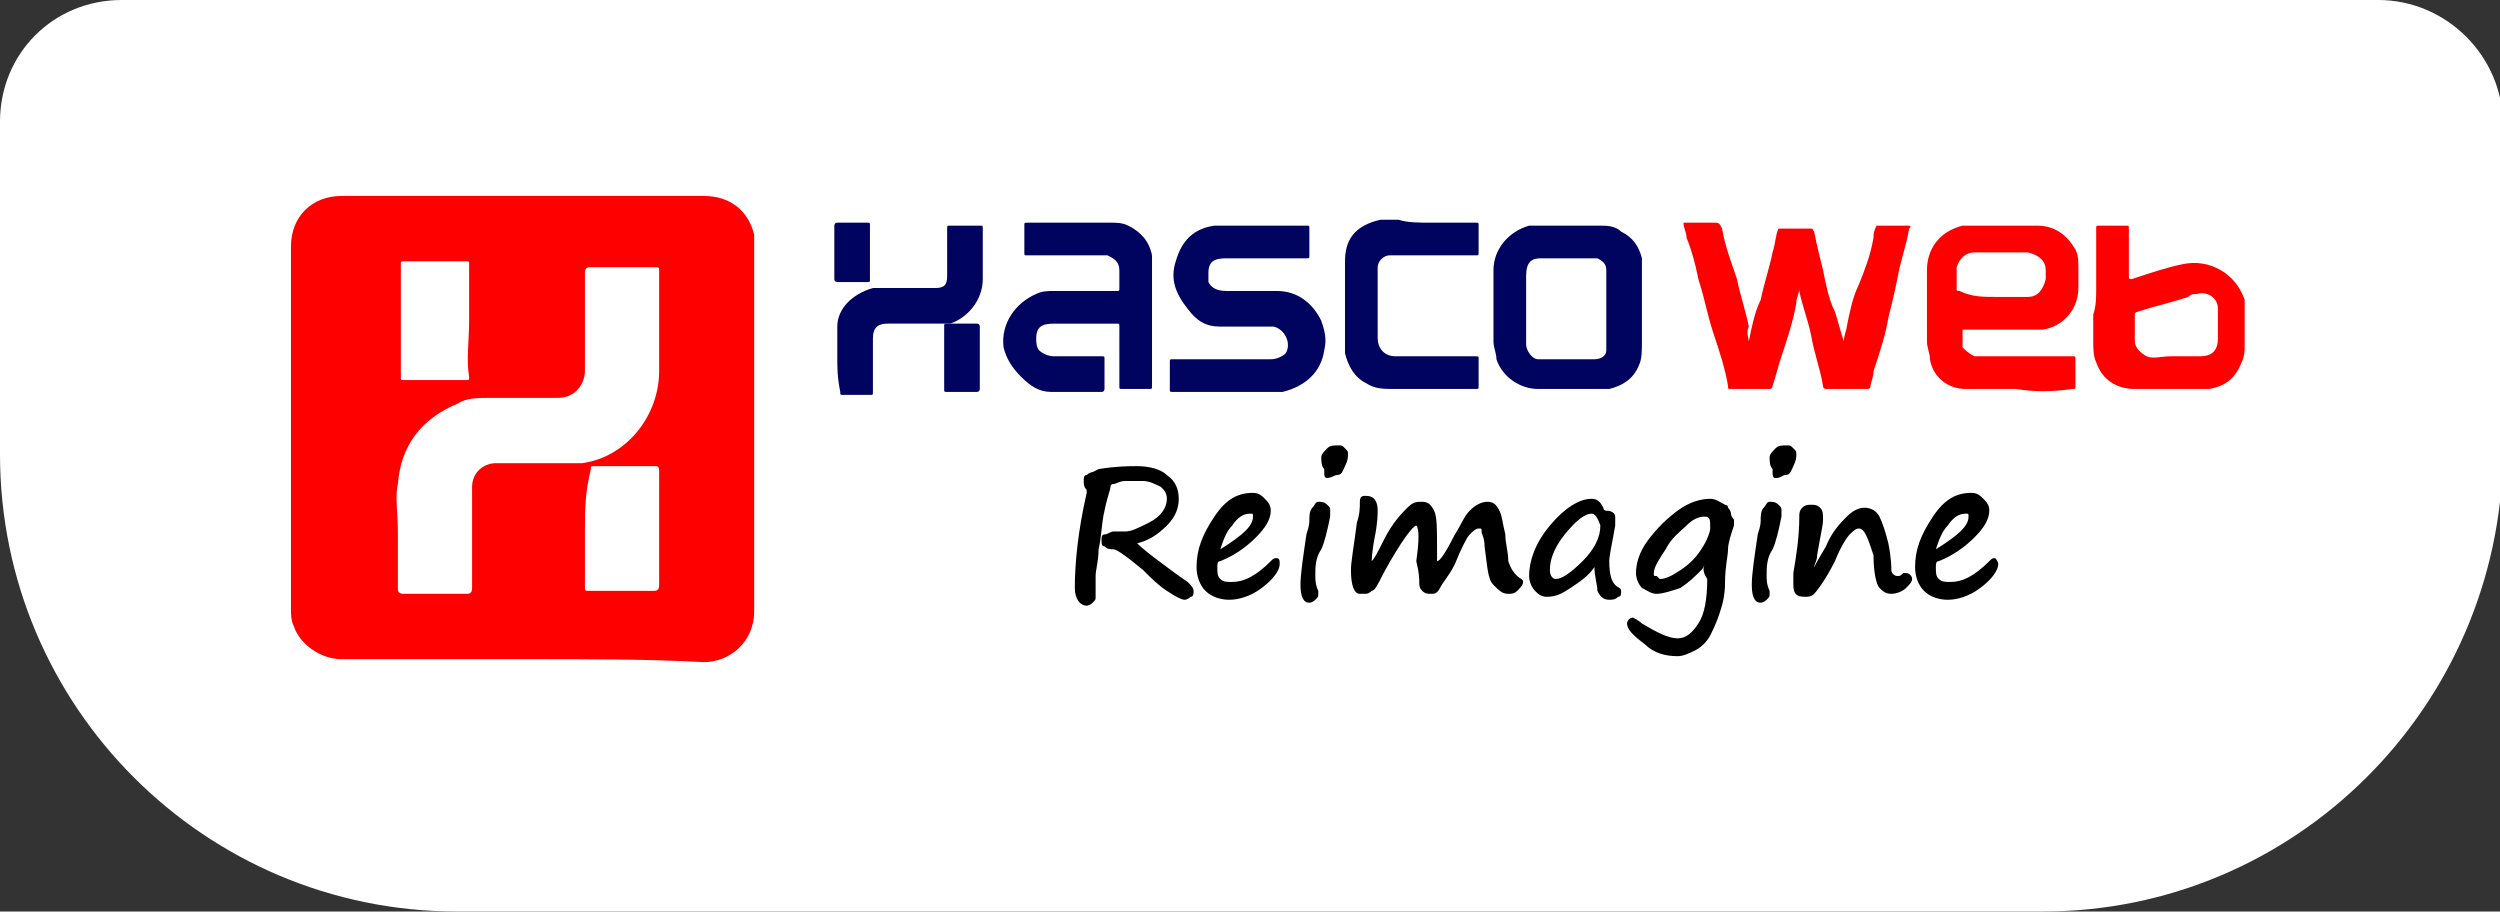
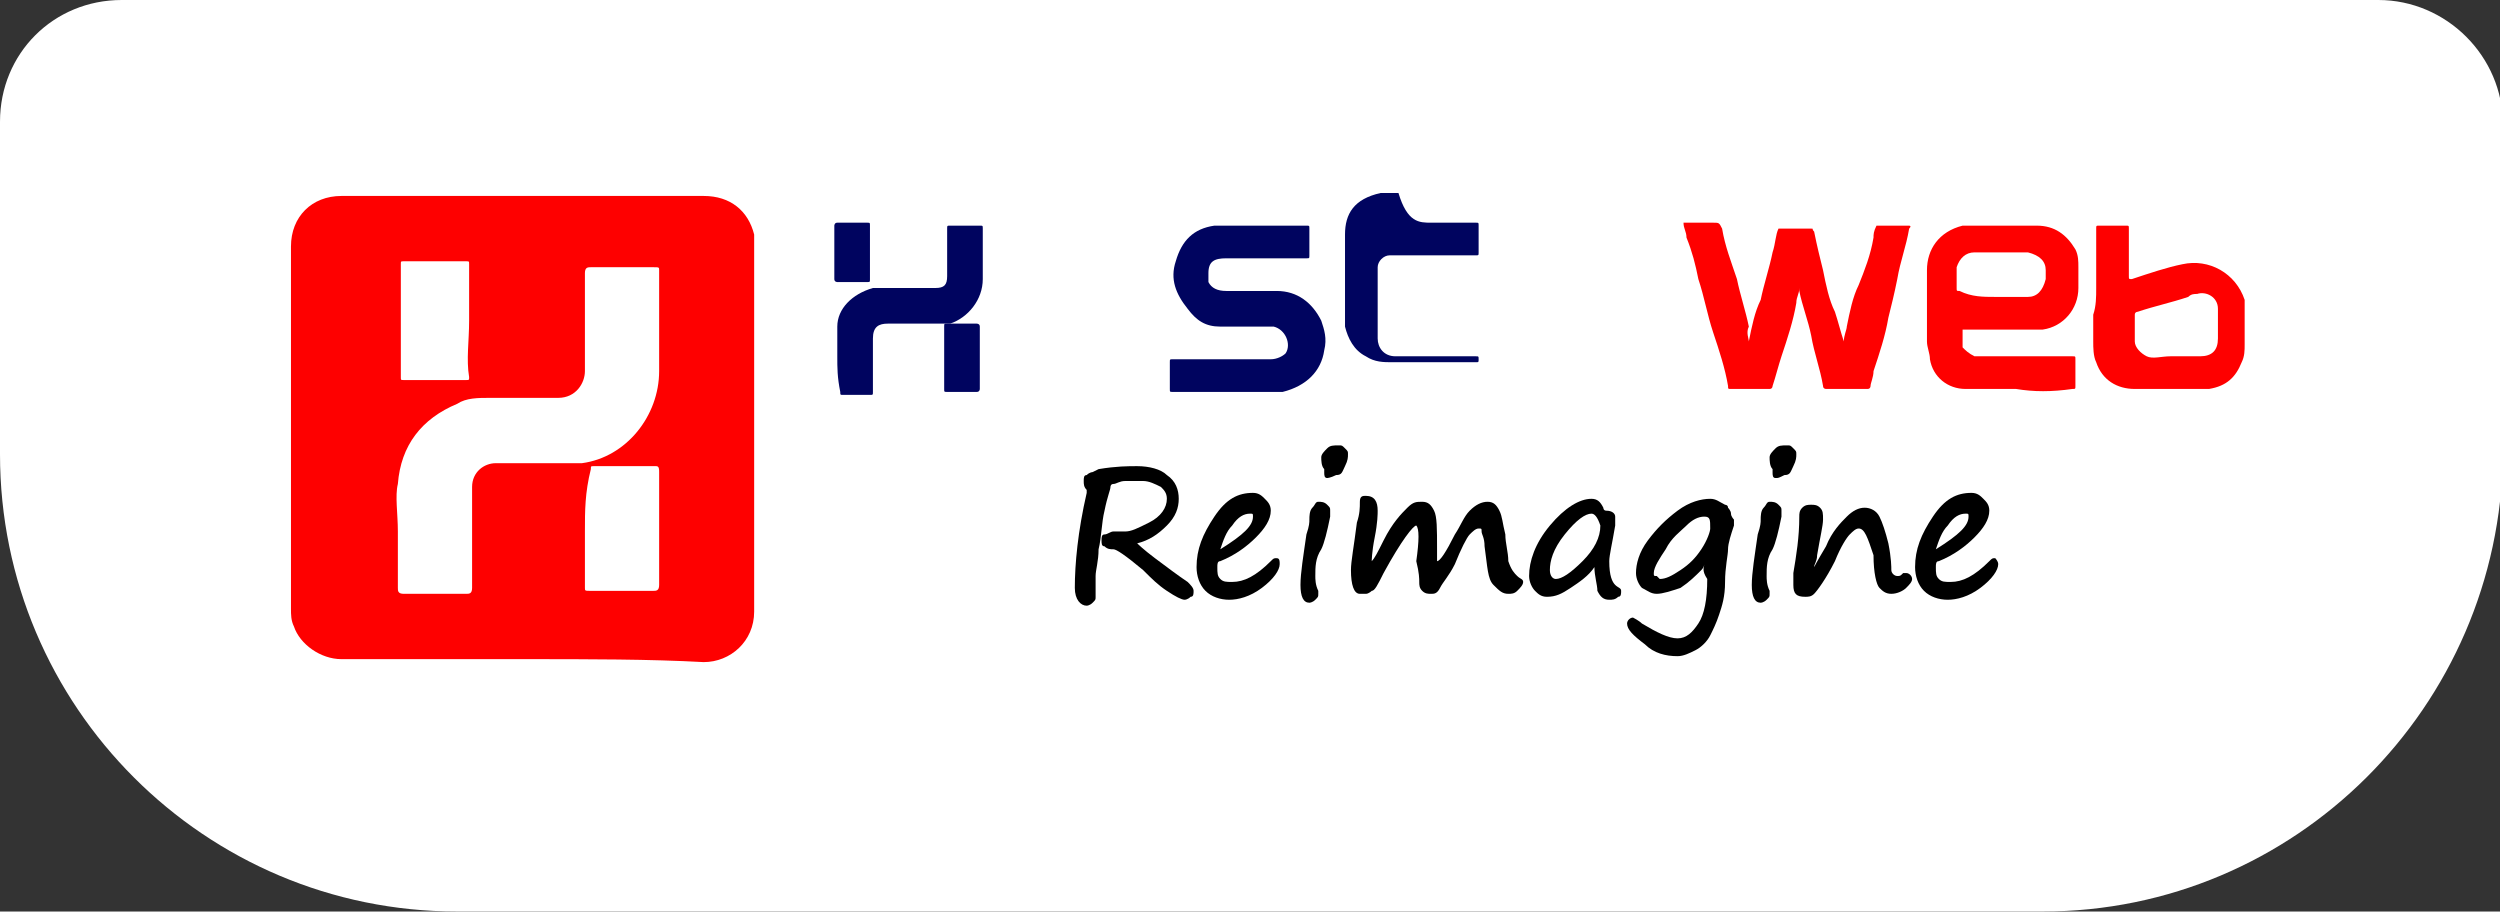
<svg xmlns="http://www.w3.org/2000/svg" id="Layer_1" x="0px" y="0px" viewBox="0 0 84.2 30.7" style="enable-background:new 0 0 84.2 30.7;" xml:space="preserve">
  <rect x="0" y="0" width="84.2" height="30.7" fill="#333333" stroke="none" />
  <style type="text/css"> .st0{fill:#FFFFFF;} .st1{fill:#FE0000;} .st2{fill:#00045F;} </style>
  <path class="st0" d="M68.8,30.7H15.4C6.9,30.7,0,23.8,0,15.3L0,4.1C0,1.8,1.8,0,4.1,0l76,0c2.3,0,4.2,1.9,4.2,4.2v11.1 C84.2,23.8,77.3,30.7,68.8,30.7z" />
  <path class="st1" d="M17.7,22.2c-2,0-4.1,0-6.2,0c-0.7,0-1.4-0.5-1.6-1.1c-0.1-0.2-0.1-0.4-0.1-0.6c0-4.1,0-8.2,0-12.2 c0-1,0.7-1.7,1.7-1.7c4.1,0,8.2,0,12.2,0c0.9,0,1.5,0.5,1.7,1.3c0,0.1,0,0.3,0,0.4c0,4.1,0,8.2,0,12.3c0,1-0.8,1.7-1.7,1.7 C21.9,22.2,19.8,22.2,17.7,22.2z M13.4,17.9c0,0.7,0,1.3,0,1.9c0,0.1,0,0.2,0.2,0.2c0.7,0,1.4,0,2.1,0c0.1,0,0.2,0,0.2-0.2 c0-1.1,0-2.3,0-3.4c0-0.5,0.4-0.8,0.8-0.8c0.8,0,1.6,0,2.4,0c0.2,0,0.3,0,0.5,0c1.5-0.2,2.6-1.6,2.6-3.1c0-1.2,0-2.3,0-3.4 c0-0.1,0-0.1-0.2-0.1c-0.7,0-1.4,0-2.1,0c-0.1,0-0.2,0-0.2,0.2c0,1.1,0,2.2,0,3.3c0,0.4-0.3,0.9-0.9,0.9c-0.8,0-1.6,0-2.3,0 c-0.4,0-0.8,0-1.1,0.2c-1.2,0.5-1.9,1.4-2,2.7C13.3,16.7,13.4,17.3,13.4,17.9z M15.8,10.8c0-0.6,0-1.3,0-1.9c0-0.1,0-0.1-0.1-0.1 c-0.7,0-1.4,0-2.1,0c-0.1,0-0.1,0-0.1,0.1c0,1.3,0,2.6,0,3.8c0,0.1,0,0.1,0.1,0.1c0.7,0,1.4,0,2.1,0c0.1,0,0.1,0,0.1-0.1 C15.7,12.1,15.8,11.5,15.8,10.8z M19.7,17.9c0,0.6,0,1.3,0,1.9c0,0.1,0,0.1,0.2,0.1c0.7,0,1.4,0,2.1,0c0.1,0,0.2,0,0.2-0.2 c0-1.3,0-2.5,0-3.8c0-0.1,0-0.2-0.1-0.2c-0.7,0-1.4,0-2.1,0c-0.1,0-0.1,0-0.1,0.1C19.7,16.6,19.7,17.2,19.7,17.9z" />
  <g>
    <path class="st1" d="M58.9,11.5c0.1-0.5,0.2-1,0.4-1.4c0.1-0.5,0.3-1.1,0.4-1.6c0.1-0.3,0.1-0.6,0.2-0.8c0,0,0,0,0,0 c0.4,0,0.7,0,1.1,0c0.1,0,0,0,0.1,0.1c0.1,0.5,0.2,0.9,0.3,1.3c0.1,0.5,0.2,1,0.4,1.4c0.1,0.3,0.2,0.7,0.3,1c0,0,0,0,0,0 c0-0.2,0.1-0.4,0.1-0.5c0.1-0.5,0.2-1,0.4-1.4C62.8,9.1,63,8.6,63.1,8c0-0.1,0-0.2,0.1-0.4c0,0,0,0,0.1,0c0.3,0,0.7,0,1,0 c0,0,0.1,0,0,0.1c-0.1,0.6-0.3,1.1-0.4,1.7c-0.1,0.5-0.2,0.9-0.3,1.3c-0.1,0.6-0.3,1.2-0.5,1.8c0,0.2-0.1,0.4-0.1,0.5 c0,0,0,0.1-0.1,0.1c-0.5,0-0.9,0-1.4,0c0,0-0.1,0-0.1-0.1c-0.1-0.6-0.3-1.1-0.4-1.7c-0.1-0.5-0.3-1-0.4-1.5c0,0,0,0,0-0.1 c0,0.2-0.1,0.3-0.1,0.5c-0.1,0.6-0.3,1.2-0.5,1.8c-0.1,0.3-0.2,0.7-0.3,1c0,0,0,0.1-0.1,0.1c-0.5,0-0.9,0-1.3,0 c-0.1,0-0.1,0-0.1-0.1c-0.1-0.6-0.3-1.2-0.5-1.8s-0.3-1.2-0.5-1.8c-0.1-0.5-0.2-0.9-0.4-1.4c0-0.2-0.1-0.3-0.1-0.5c0.3,0,0.6,0,1,0 c0.2,0,0.2,0,0.3,0.2c0.1,0.6,0.3,1.1,0.5,1.7c0.1,0.5,0.3,1.1,0.4,1.6C58.8,11.2,58.9,11.4,58.9,11.5L58.9,11.5z" />
    <path class="st1" d="M67.9,13.1c-0.6,0-1.1,0-1.7,0c-0.6,0-1.1-0.4-1.2-1c0-0.2-0.1-0.4-0.1-0.6c0-0.8,0-1.7,0-2.4 c0-0.7,0.4-1.3,1.2-1.5c0.1,0,0.2,0,0.3,0c0.7,0,1.5,0,2.2,0c0.6,0,1,0.3,1.3,0.8c0.1,0.2,0.1,0.4,0.1,0.6s0,0.5,0,0.7 c0,0.7-0.5,1.3-1.2,1.4c-0.1,0-0.1,0-0.2,0c-0.8,0-1.6,0-2.4,0l0,0c0,0-0.1,0-0.1,0c0,0,0,0.1,0,0.1c0,0.1,0,0.3,0,0.5 c0.1,0.1,0.2,0.2,0.4,0.3c0.1,0,0.2,0,0.3,0c1,0,2,0,3,0c0.1,0,0.1,0,0.1,0.1c0,0.3,0,0.6,0,0.9c0,0.1,0,0.1-0.1,0.1 C69.1,13.2,68.5,13.2,67.9,13.1C67.9,13.2,67.9,13.1,67.9,13.1z M67.2,10L67.2,10c0.4,0,0.7,0,1.1,0c0.3,0,0.5-0.2,0.6-0.6 c0-0.1,0-0.2,0-0.3c0-0.3-0.2-0.5-0.6-0.6c-0.6,0-1.2,0-1.8,0c-0.3,0-0.5,0.2-0.6,0.5c0,0.2,0,0.5,0,0.7c0,0.1,0,0.1,0.1,0.1 C66.4,10,66.8,10,67.2,10z" />
-     <path class="st2" d="M36.1,7.5c0.4,0,0.8,0,1.3,0c0.2,0,0.4,0,0.6,0.1c0.4,0.2,0.7,0.5,0.8,1c0,0.2,0,0.4,0,0.6c0,1.2,0,2.5,0,3.8 c0,0.1,0,0.1-0.1,0.1c-0.3,0-0.6,0-0.9,0c-0.1,0-0.1,0-0.1-0.1c0-0.7,0-1.3,0-2c0-0.1,0-0.1-0.1-0.1c-0.7,0-1.4,0-2.1,0 c-0.4,0-0.6,0.1-0.6,0.5c0,0.1,0,0.3,0.1,0.4c0.1,0.1,0.3,0.2,0.5,0.2c0.5,0,1.1,0,1.6,0c0.1,0,0.1,0,0.1,0.1c0,0.3,0,0.6,0,1 c0,0,0,0.1-0.1,0.1c-0.6,0-1.1,0-1.7,0c-0.4,0-0.7-0.2-1-0.5c-0.3-0.3-0.5-0.6-0.6-1c-0.1-0.8,0.4-1.5,1.1-1.8 c0.2-0.1,0.4-0.1,0.6-0.1c0.7,0,1.4,0,2.1,0c0.1,0,0.1,0,0.1-0.1c0-0.2,0-0.4,0-0.6c0-0.3-0.2-0.4-0.4-0.5c-0.3,0-0.6,0-0.9,0 c-0.6,0-1.2,0-1.8,0c-0.1,0-0.1,0-0.1-0.1c0-0.3,0-0.6,0-0.9c0-0.1,0-0.1,0.1-0.1C35.1,7.5,35.6,7.5,36.1,7.5z" />
-     <path class="st2" d="M50.3,10.4c0-0.5,0-0.9,0-1.3c0-0.7,0.5-1.3,1.2-1.5c0.1,0,0.2,0,0.4,0c0.7,0,1.3,0,2,0c0.2,0,0.5,0,0.7,0.2 c0.4,0.2,0.6,0.5,0.7,0.9c0,0.2,0,0.4,0,0.6c0,0.7,0,1.5,0,2.2c0,0.3,0,0.6-0.1,0.8c-0.2,0.5-0.6,0.7-1,0.8c-0.2,0-0.5,0-0.7,0 c-0.6,0-1.1,0-1.7,0c-0.6,0-1.2-0.4-1.4-1c0-0.2-0.1-0.4-0.1-0.6C50.3,11.1,50.3,10.7,50.3,10.4L50.3,10.4z M51.4,10.4 c0,0.4,0,0.8,0,1.1c0,0,0,0,0,0.1c0,0.2,0.2,0.5,0.4,0.5c0.6,0,1.3,0,1.9,0c0.2,0,0.4-0.1,0.4-0.3c0-0.1,0-0.2,0-0.3 c0-0.7,0-1.4,0-2.2c0,0,0-0.1,0-0.2c0-0.2-0.1-0.3-0.3-0.4c0,0-0.1,0-0.2,0c-0.6,0-1.1,0-1.7,0c-0.3,0-0.5,0.1-0.5,0.6 C51.4,9.6,51.4,9.9,51.4,10.4z" />
    <path class="st2" d="M41.2,13.2c-0.6,0-1.1,0-1.7,0c-0.1,0-0.1,0-0.1-0.1c0-0.3,0-0.6,0-0.9c0-0.1,0-0.1,0.1-0.1c1.1,0,2.2,0,3.3,0 c0.2,0,0.4-0.1,0.5-0.2c0.2-0.3,0-0.8-0.4-0.9c-0.1,0-0.1,0-0.2,0c-0.6,0-1.1,0-1.6,0c-0.5,0-0.8-0.2-1.1-0.6 c-0.4-0.5-0.6-1-0.4-1.6c0.2-0.7,0.6-1.1,1.3-1.2c0.1,0,0.2,0,0.4,0c0.9,0,1.8,0,2.7,0c0.1,0,0.1,0,0.1,0.1c0,0.3,0,0.6,0,0.9 c0,0.1,0,0.1-0.1,0.1c-0.9,0-1.8,0-2.7,0c-0.4,0-0.6,0.1-0.6,0.5c0,0.1,0,0.2,0,0.3c0.1,0.2,0.3,0.3,0.6,0.3c0.6,0,1.1,0,1.7,0 c0.7,0,1.2,0.4,1.5,1c0.1,0.3,0.2,0.6,0.1,1c-0.1,0.7-0.6,1.2-1.4,1.4c-0.1,0-0.2,0-0.4,0C42.3,13.2,41.8,13.2,41.2,13.2z" />
    <path class="st1" d="M70.6,9.7c0-0.6,0-1.3,0-2c0-0.1,0-0.1,0.1-0.1c0.3,0,0.6,0,0.9,0c0.1,0,0.1,0,0.1,0.1c0,0.6,0,1.1,0,1.6 c0,0.1,0,0.1,0.1,0.1C72.4,9.2,73,9,73.5,8.9c0.9-0.2,1.8,0.3,2.1,1.2c0,0.1,0,0.3,0,0.4c0,0.4,0,0.7,0,1.1c0,0.2,0,0.4-0.1,0.6 c-0.2,0.5-0.5,0.8-1.1,0.9c-0.2,0-0.4,0-0.6,0c-0.6,0-1.3,0-1.9,0c-0.6,0-1.1-0.3-1.3-0.9c-0.1-0.2-0.1-0.5-0.1-0.7 c0-0.3,0-0.6,0-0.9C70.6,10.3,70.6,10,70.6,9.7z M73.1,12c0.4,0,0.7,0,1,0c0.4,0,0.6-0.2,0.6-0.6c0-0.3,0-0.6,0-1 c0-0.4-0.4-0.6-0.7-0.5c-0.1,0-0.2,0-0.3,0.1c-0.6,0.2-1.1,0.3-1.7,0.5c0,0-0.1,0-0.1,0.1c0,0.3,0,0.6,0,0.9c0,0.2,0.2,0.4,0.4,0.5 C72.5,12.1,72.8,12,73.1,12z" />
-     <path class="st2" d="M48.2,7.5c0.5,0,1,0,1.5,0c0.1,0,0.1,0,0.1,0.1c0,0.3,0,0.6,0,0.9c0,0.1,0,0.1-0.1,0.1c-0.9,0-1.7,0-2.6,0 c-0.1,0-0.2,0-0.3,0c-0.2,0-0.4,0.2-0.4,0.4c0,0.1,0,0.1,0,0.2c0,0.7,0,1.4,0,2.1c0,0,0,0,0,0.1c0,0.3,0.2,0.6,0.6,0.6 c0.1,0,0.3,0,0.4,0c0.8,0,1.6,0,2.3,0c0.1,0,0.1,0,0.1,0.1c0,0.3,0,0.6,0,0.9c0,0.1,0,0.1-0.1,0.1c-0.9,0-1.8,0-2.8,0 c-0.3,0-0.6,0-0.9-0.2c-0.4-0.2-0.6-0.6-0.7-1c0-0.2,0-0.4,0-0.6c0-0.8,0-1.7,0-2.5c0-0.7,0.3-1.2,1.2-1.4c0.2,0,0.4,0,0.6,0 C47.4,7.5,47.8,7.5,48.2,7.5z" />
+     <path class="st2" d="M48.2,7.5c0.5,0,1,0,1.5,0c0.1,0,0.1,0,0.1,0.1c0,0.3,0,0.6,0,0.9c0,0.1,0,0.1-0.1,0.1c-0.9,0-1.7,0-2.6,0 c-0.1,0-0.2,0-0.3,0c-0.2,0-0.4,0.2-0.4,0.4c0,0.1,0,0.1,0,0.2c0,0.7,0,1.4,0,2.1c0,0,0,0,0,0.1c0,0.3,0.2,0.6,0.6,0.6 c0.1,0,0.3,0,0.4,0c0.8,0,1.6,0,2.3,0c0.1,0,0.1,0,0.1,0.1c0,0.1,0,0.1-0.1,0.1c-0.9,0-1.8,0-2.8,0 c-0.3,0-0.6,0-0.9-0.2c-0.4-0.2-0.6-0.6-0.7-1c0-0.2,0-0.4,0-0.6c0-0.8,0-1.7,0-2.5c0-0.7,0.3-1.2,1.2-1.4c0.2,0,0.4,0,0.6,0 C47.4,7.5,47.8,7.5,48.2,7.5z" />
    <path class="st2" d="M28.2,12c0-0.3,0-0.6,0-1c0-0.6,0.5-1.1,1.2-1.3c0.1,0,0.3,0,0.4,0c0.6,0,1.1,0,1.7,0c0.3,0,0.4-0.1,0.4-0.4 c0-0.5,0-1.1,0-1.6c0-0.1,0-0.1,0.1-0.1c0.3,0,0.6,0,1,0c0.1,0,0.1,0,0.1,0.1c0,0.6,0,1.1,0,1.7c0,0.7-0.5,1.3-1.1,1.5 c-0.1,0-0.3,0-0.4,0c-0.6,0-1.1,0-1.7,0c-0.3,0-0.5,0.1-0.5,0.5c0,0.6,0,1.2,0,1.8c0,0.1,0,0.1-0.1,0.1c-0.3,0-0.6,0-0.9,0 c-0.1,0-0.1,0-0.1-0.1C28.2,12.7,28.2,12.4,28.2,12z" />
    <path class="st2" d="M31.8,12c0-0.3,0-0.7,0-1c0-0.1,0-0.1,0.1-0.1c0.3,0,0.6,0,1,0c0,0,0.1,0,0.1,0.1c0,0.7,0,1.4,0,2.1 c0,0,0,0.1-0.1,0.1c-0.3,0-0.7,0-1,0c-0.1,0-0.1,0-0.1-0.1C31.8,12.7,31.8,12.4,31.8,12z" />
    <path class="st2" d="M29.3,8.5c0,0.3,0,0.6,0,0.9c0,0.1,0,0.1-0.1,0.1c-0.3,0-0.6,0-1,0c0,0-0.1,0-0.1-0.1c0-0.6,0-1.2,0-1.8 c0,0,0-0.1,0.1-0.1c0.3,0,0.6,0,1,0c0.1,0,0.1,0,0.1,0.1C29.3,7.9,29.3,8.2,29.3,8.5z" />
  </g>
  <g>
    <path d="M37,15.8c0.6-0.1,1-0.1,1.3-0.1c0.4,0,0.8,0.1,1,0.3c0.3,0.2,0.4,0.5,0.4,0.8c0,0.3-0.1,0.6-0.4,0.9s-0.6,0.5-1,0.6l0,0 c0,0,0.2,0.2,0.6,0.5c0.4,0.3,0.8,0.6,1.1,0.8c0.1,0.1,0.2,0.2,0.2,0.3c0,0.1,0,0.2-0.1,0.2c-0.1,0.1-0.2,0.1-0.2,0.1 c-0.1,0-0.3-0.1-0.6-0.3c-0.3-0.2-0.5-0.4-0.8-0.7c-0.6-0.5-0.9-0.7-1-0.7c-0.1,0-0.2,0-0.3-0.1c-0.1,0-0.1-0.1-0.1-0.2 c0-0.1,0-0.2,0.1-0.2s0.2-0.1,0.3-0.1c0,0,0.1,0,0.2,0c0.1,0,0.1,0,0.2,0c0.2,0,0.4-0.1,0.8-0.3c0.4-0.2,0.6-0.5,0.6-0.8 c0-0.2-0.1-0.3-0.2-0.4c-0.2-0.1-0.4-0.2-0.6-0.2c-0.2,0-0.4,0-0.6,0s-0.3,0.1-0.4,0.1s-0.1,0.1-0.1,0.1c0,0.1-0.1,0.3-0.2,0.8 c-0.1,0.4-0.1,0.9-0.2,1.3c0,0.4-0.1,0.7-0.1,0.9c0,0.1,0,0.3,0,0.4c0,0.1,0,0.2,0,0.3c0,0.1,0,0.1-0.1,0.2 c-0.1,0.1-0.2,0.1-0.2,0.1c-0.2,0-0.4-0.2-0.4-0.6c0-0.8,0.1-1.9,0.4-3.2c0-0.1,0-0.1,0-0.1c0,0,0,0,0,0c-0.1-0.1-0.1-0.2-0.1-0.3 c0-0.1,0-0.2,0.1-0.2c0.1-0.1,0.2-0.1,0.2-0.1L37,15.8z" />
    <path d="M43.1,19c0,0.2-0.2,0.5-0.6,0.8c-0.4,0.3-0.8,0.4-1.1,0.4c-0.3,0-0.6-0.1-0.8-0.3s-0.3-0.5-0.3-0.8c0-0.6,0.2-1.1,0.6-1.7 s0.8-0.8,1.3-0.8c0.2,0,0.3,0.1,0.4,0.2c0.1,0.1,0.2,0.2,0.2,0.4c0,0.3-0.2,0.6-0.5,0.9c-0.3,0.3-0.7,0.6-1.2,0.8 c-0.1,0-0.1,0.1-0.1,0.2c0,0.2,0,0.3,0.1,0.4s0.2,0.1,0.4,0.1c0.4,0,0.8-0.2,1.3-0.7c0.1-0.1,0.1-0.1,0.2-0.1 C43.1,18.8,43.1,18.9,43.1,19z M41.1,18.5c0.8-0.5,1.1-0.8,1.1-1.1c0-0.1,0-0.1-0.1-0.1c-0.2,0-0.4,0.1-0.6,0.4 C41.3,17.9,41.2,18.2,41.1,18.5z" />
    <path d="M44.3,19.4c0,0.1,0,0.3,0.1,0.5c0,0,0,0.1,0,0.1c0,0.1,0,0.1-0.1,0.2c-0.1,0.1-0.2,0.1-0.2,0.1c-0.2,0-0.3-0.2-0.3-0.6 c0-0.4,0.1-1,0.2-1.7c0.1-0.3,0.1-0.4,0.1-0.5c0-0.1,0-0.3,0.1-0.4c0.1-0.1,0.1-0.2,0.2-0.2c0.1,0,0.2,0,0.3,0.1 c0.1,0.1,0.1,0.1,0.1,0.2c0,0.1,0,0.1,0,0.2c-0.1,0.5-0.2,0.9-0.3,1.1C44.3,18.8,44.3,19.1,44.3,19.4z M44.7,16.1 c-0.1,0-0.1-0.1-0.1-0.2c0,0,0-0.1,0-0.1c-0.1-0.1-0.1-0.3-0.1-0.4c0-0.1,0.1-0.2,0.2-0.3c0.1-0.1,0.2-0.1,0.4-0.1 c0.1,0,0.1,0,0.2,0.1c0.1,0.1,0.1,0.1,0.1,0.2c0,0.1,0,0.2-0.1,0.4c-0.1,0.2-0.1,0.3-0.3,0.3C44.8,16.1,44.7,16.1,44.7,16.1z" />
    <path d="M47.7,17.7c-0.1,0-0.5,0.5-1.1,1.6c-0.2,0.4-0.3,0.6-0.4,0.6c0,0-0.1,0.1-0.2,0.1c-0.1,0-0.2,0-0.2,0 c-0.2,0-0.3-0.3-0.3-0.8c0-0.3,0.1-0.8,0.2-1.6c0.1-0.3,0.1-0.5,0.1-0.7c0-0.2,0.1-0.2,0.2-0.2c0.3,0,0.4,0.2,0.4,0.5 c0,0.1,0,0.4-0.1,0.9c-0.1,0.5-0.1,0.8-0.1,0.8c0.1-0.1,0.2-0.3,0.4-0.7c0.3-0.6,0.6-0.9,0.8-1.1c0.2-0.2,0.3-0.2,0.5-0.2 c0.2,0,0.3,0.1,0.4,0.3s0.1,0.6,0.1,1.3c0,0.2,0,0.3,0,0.3c0,0.1,0,0.1,0,0.1c0.1,0,0.3-0.3,0.6-0.9c0.2-0.3,0.3-0.6,0.5-0.8 c0.2-0.2,0.4-0.3,0.6-0.3c0.2,0,0.3,0.1,0.4,0.3c0.1,0.2,0.1,0.4,0.2,0.8c0,0.3,0.1,0.6,0.1,0.9c0.1,0.3,0.2,0.4,0.3,0.5 c0.1,0.1,0.2,0.1,0.2,0.2c0,0.1-0.1,0.2-0.2,0.3C51,20,50.9,20,50.8,20c-0.2,0-0.3-0.1-0.5-0.3s-0.2-0.6-0.3-1.3 c0-0.3-0.1-0.4-0.1-0.5c0-0.1,0-0.1-0.1-0.1c-0.1,0-0.2,0.1-0.3,0.2s-0.3,0.5-0.5,1c-0.2,0.4-0.4,0.6-0.5,0.8s-0.2,0.2-0.3,0.2 c-0.1,0-0.2,0-0.3-0.1c-0.1-0.1-0.1-0.2-0.1-0.3c0-0.1,0-0.3-0.1-0.7C47.8,18.2,47.8,17.8,47.7,17.7z" />
    <path d="M53.7,19.1c-0.2,0.3-0.5,0.5-0.8,0.7c-0.3,0.2-0.5,0.3-0.8,0.3c-0.2,0-0.3-0.1-0.4-0.2c-0.1-0.1-0.2-0.3-0.2-0.5 c0-0.5,0.2-1.1,0.7-1.7c0.5-0.6,1-0.9,1.4-0.9c0.2,0,0.3,0.1,0.4,0.3c0,0,0,0.1,0.1,0.1c0.2,0,0.3,0.1,0.3,0.2c0,0.1,0,0.1,0,0.3 c-0.1,0.6-0.2,1-0.2,1.2c0,0.5,0.1,0.7,0.2,0.8c0.1,0.1,0.2,0.1,0.2,0.2c0,0.1,0,0.2-0.1,0.2c-0.1,0.1-0.2,0.1-0.3,0.1 c-0.2,0-0.3-0.1-0.4-0.3C53.8,19.7,53.7,19.4,53.7,19.1z M53.6,17.3c-0.2,0-0.5,0.2-0.9,0.7s-0.5,0.9-0.5,1.2 c0,0.2,0.1,0.3,0.2,0.3c0.2,0,0.5-0.2,0.9-0.6c0.4-0.4,0.6-0.8,0.6-1.2C53.8,17.4,53.7,17.3,53.6,17.3z" />
    <path d="M57.4,19c0,0,0,0.1-0.1,0.2c-0.2,0.2-0.4,0.4-0.7,0.6C56.3,19.9,56,20,55.8,20c-0.2,0-0.3-0.1-0.5-0.2 c-0.1-0.1-0.2-0.3-0.2-0.5c0-0.3,0.1-0.7,0.4-1.1s0.6-0.7,1-1c0.4-0.3,0.8-0.4,1.1-0.4c0.2,0,0.3,0.1,0.5,0.2c0,0,0.1,0,0.1,0.1 c0,0,0.1,0.1,0.1,0.2s0.1,0.2,0.1,0.2c0,0,0,0.1,0,0.2c-0.1,0.3-0.2,0.6-0.2,0.8c0,0.2-0.1,0.6-0.1,1.1c0,0.5-0.1,0.8-0.2,1.1 c-0.1,0.3-0.2,0.5-0.3,0.7c-0.1,0.2-0.3,0.4-0.5,0.5c-0.2,0.1-0.4,0.2-0.6,0.2c-0.4,0-0.8-0.1-1.1-0.4c-0.4-0.3-0.6-0.5-0.6-0.7 c0-0.1,0.1-0.2,0.2-0.2c0,0,0.2,0.1,0.3,0.2c0.5,0.3,0.9,0.5,1.2,0.5c0.3,0,0.5-0.2,0.7-0.5s0.3-0.8,0.3-1.5 C57.3,19.2,57.4,19.1,57.4,19z M57.4,17.4c-0.2,0-0.4,0.1-0.6,0.3s-0.5,0.4-0.7,0.8c-0.2,0.3-0.4,0.6-0.4,0.8c0,0.1,0,0.1,0.1,0.1 c0,0,0.1,0.1,0.1,0.1c0.2,0,0.4-0.1,0.7-0.3c0.3-0.2,0.5-0.4,0.7-0.7c0.2-0.3,0.3-0.6,0.3-0.7C57.6,17.5,57.6,17.4,57.4,17.4z" />
    <path d="M59.5,19.4c0,0.1,0,0.3,0.1,0.5c0,0,0,0.1,0,0.1c0,0.1,0,0.1-0.1,0.2c-0.1,0.1-0.2,0.1-0.2,0.1c-0.2,0-0.3-0.2-0.3-0.6 c0-0.4,0.1-1,0.2-1.7c0.1-0.3,0.1-0.4,0.1-0.5c0-0.1,0-0.3,0.1-0.4c0.1-0.1,0.1-0.2,0.2-0.2c0.1,0,0.2,0,0.3,0.1 c0.1,0.1,0.1,0.1,0.1,0.2c0,0.1,0,0.1,0,0.2c-0.1,0.5-0.2,0.9-0.3,1.1C59.5,18.8,59.5,19.1,59.5,19.4z M59.8,16.1 c-0.1,0-0.1-0.1-0.1-0.2c0,0,0-0.1,0-0.1c-0.1-0.1-0.1-0.3-0.1-0.4c0-0.1,0.1-0.2,0.2-0.3c0.1-0.1,0.2-0.1,0.4-0.1 c0.1,0,0.1,0,0.2,0.1c0.1,0.1,0.1,0.1,0.1,0.2c0,0.1,0,0.2-0.1,0.4c-0.1,0.2-0.1,0.3-0.3,0.3C59.9,16.1,59.9,16.1,59.8,16.1z" />
    <path d="M62.6,17.8c-0.1,0-0.2,0.1-0.3,0.2s-0.3,0.4-0.5,0.9c-0.3,0.6-0.6,1-0.7,1.1c-0.1,0.1-0.2,0.1-0.3,0.1 c-0.3,0-0.4-0.1-0.4-0.4c0-0.1,0-0.2,0-0.4c0.1-0.6,0.2-1.2,0.2-1.9c0-0.1,0-0.2,0.1-0.3C60.8,17,60.9,17,61,17 c0.1,0,0.2,0,0.3,0.1s0.1,0.2,0.1,0.4c0,0.2-0.1,0.6-0.2,1.2c0,0.2-0.1,0.3-0.1,0.4c0,0,0,0,0,0c0,0,0.1-0.2,0.4-0.7 c0.2-0.5,0.5-0.8,0.7-1s0.4-0.3,0.6-0.3c0.2,0,0.4,0.1,0.5,0.3c0.1,0.2,0.2,0.5,0.3,0.9c0.1,0.5,0.1,0.8,0.1,0.9 c0,0.1,0.1,0.2,0.2,0.2c0.1,0,0.1,0,0.2-0.1c0,0,0,0,0.1,0c0.1,0,0.2,0.1,0.2,0.2c0,0.1-0.1,0.2-0.2,0.3c-0.1,0.1-0.3,0.2-0.5,0.2 c-0.2,0-0.3-0.1-0.4-0.2s-0.2-0.5-0.2-1.1C62.9,18.1,62.8,17.8,62.6,17.8z" />
    <path d="M67.3,19c0,0.2-0.2,0.5-0.6,0.8c-0.4,0.3-0.8,0.4-1.1,0.4c-0.3,0-0.6-0.1-0.8-0.3s-0.3-0.5-0.3-0.8c0-0.6,0.2-1.1,0.6-1.7 s0.8-0.8,1.3-0.8c0.2,0,0.3,0.1,0.4,0.2c0.1,0.1,0.2,0.2,0.2,0.4c0,0.3-0.2,0.6-0.5,0.9c-0.3,0.3-0.7,0.6-1.2,0.8 c-0.1,0-0.1,0.1-0.1,0.2c0,0.2,0,0.3,0.1,0.4s0.2,0.1,0.4,0.1c0.4,0,0.8-0.2,1.3-0.7c0.1-0.1,0.1-0.1,0.2-0.1 C67.2,18.8,67.3,18.9,67.3,19z M65.2,18.5c0.8-0.5,1.1-0.8,1.1-1.1c0-0.1,0-0.1-0.1-0.1c-0.2,0-0.4,0.1-0.6,0.4 C65.4,17.9,65.3,18.2,65.2,18.5z" />
  </g>
</svg>